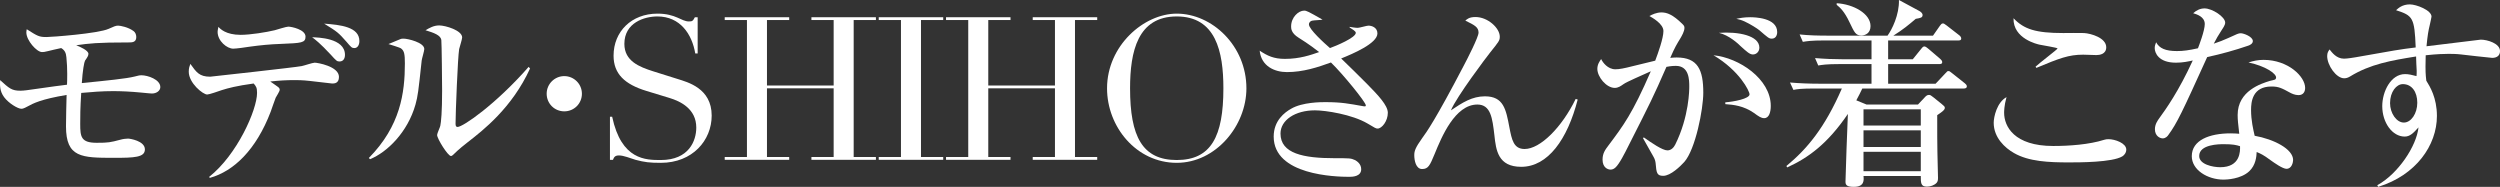
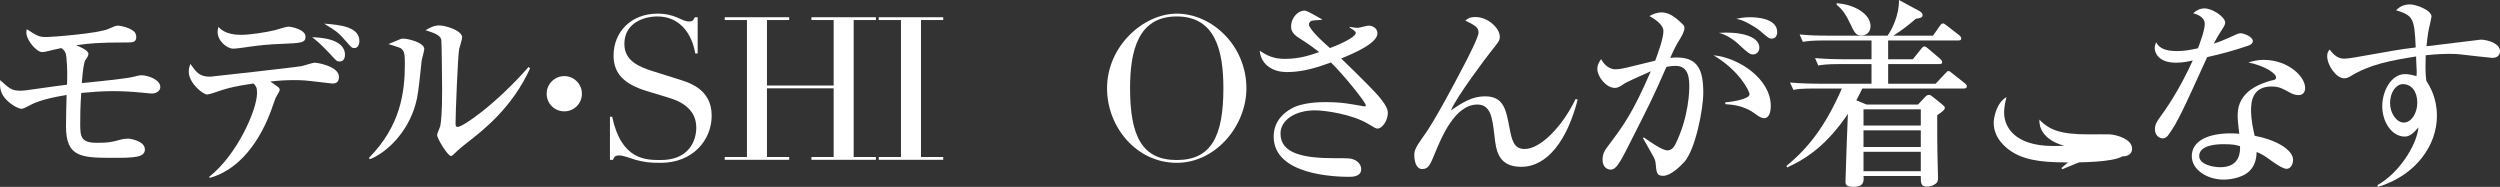
<svg xmlns="http://www.w3.org/2000/svg" id="design" width="270.682" height="20.23" viewBox="0 0 270.682 20.23">
  <rect x="0" y="0" width="270.682" height="20.23" fill="#333333" stroke="none" />
  <defs>
    <style>
      .cls-1 {
        fill: #fff;
      }
    </style>
  </defs>
  <g>
    <path class="cls-1" d="M16.469,10.126c-.173,0-.282-.021-1.236-.108-1.127-.108-2.125-.152-2.992-.152-1.149,0-2.298.087-3.448.195-.108,1.691-.108,2.515-.108,3.361,0,1.388.087,2.038,1.778,2.038,1.258,0,1.475-.043,2.537-.325.304-.087.629-.13.867-.13.173,0,1.821.239,1.821,1.171,0,.867-1.149.911-3.339.911-3.513,0-5.204-.022-5.204-3.404,0-.911.043-2.494.065-3.404-2.753.455-3.621.911-4.25,1.258-.39.217-.542.239-.65.239-.369,0-1.366-.585-1.865-1.258C-.054,9.844-.01,9.194.012,8.673c.976.889,1.257,1.149,2.19,1.149.369,0,.954-.087,1.236-.13,2.038-.303,3.317-.455,3.816-.52.022-.347.065-1.8-.065-2.971-.043-.477-.173-.759-.564-.997-.52.108-1.149.26-1.409.325-.412.108-.521.108-.672.108-.564,0-1.691-1.258-1.691-2.125,0-.108.021-.239.043-.347,1.192.759,1.344.845,2.146.845.477,0,5.572-.368,6.722-.889.542-.239.759-.347,1.019-.347s1.127.174,1.669.585c.195.13.304.39.304.65,0,.585-.456.585-.846.585-3.404,0-4.25.108-5.659.304.434.173,1.323.564,1.323.932,0,.195-.108.368-.369.737-.087.152-.26,1.062-.347,2.428,2.775-.282,4.814-.477,5.746-.716.347-.087.477-.13.715-.13.672,0,2.039.456,2.039,1.279,0,.412-.434.694-.889.694Z" />
    <path class="cls-1" d="M22.628,19.167c3.057-2.407,5.204-7.285,5.204-9.107,0-.585-.108-.716-.369-1.019-1.887.26-2.754.499-3.448.716-.304.108-1.366.477-1.583.477-.455,0-1.995-1.236-1.995-2.472,0-.39.087-.607.173-.846.651.911.976,1.388,2.147,1.388.021,0,9.302-1.019,9.909-1.149.239-.043,1.193-.369,1.41-.369.282,0,2.624.39,2.624,1.54,0,.716-.521.716-.737.716-.065,0-2.19-.26-2.45-.282-.759-.087-1.323-.087-1.626-.087-.846,0-1.648.043-2.624.152.889.629,1.02.65,1.02.911,0,.152-.369.716-.434.846-.108.238-.455,1.301-.542,1.518-1.583,4.142-4.011,6.44-6.57,7.155l-.108-.087ZM26.054,3.773c1.041,0,2.797-.282,3.686-.499.239-.065,1.258-.39,1.475-.39.325,0,1.865.303,1.865,1.084,0,.672-.456.694-2.58.781-1.301.043-2.342.152-3.448.303-.39.065-1.475.217-1.8.217-.672,0-1.691-.824-1.691-1.821,0-.108.021-.217.086-.542.195.217.802.867,2.407.867ZM37.351,5.941c0,.347-.152.715-.585.715-.282,0-.347-.065-.954-.737-1.149-1.236-1.669-1.626-2.017-1.886.585.022,3.556.065,3.556,1.908ZM38.912,4.445c0,.455-.217.759-.542.759-.282,0-.347-.087-.867-.694-.867-.976-.933-1.041-2.407-1.951,1.756.13,3.816.347,3.816,1.886Z" />
    <path class="cls-1" d="M45.658,6.548c-.369,3.426-.412,3.816-.672,4.77-.846,2.992-3.057,5.16-4.922,5.919l-.13-.13c3.426-3.469,3.903-7.069,3.903-10.234,0-.998-.065-1.366-.412-1.626-.13-.108-1.171-.412-1.366-.477.195-.087,1.084-.455,1.258-.521.13-.065.282-.065.39-.065.434,0,2.233.412,2.233,1.127,0,.195-.26,1.041-.282,1.236ZM50.645,15.395c-.282.217-.976.759-1.583,1.366-.065.065-.152.13-.239.13-.325,0-1.496-1.865-1.496-2.277,0-.174.325-.846.347-.998.086-.39.195-1.518.195-3.794,0-.585-.043-5.226-.086-5.507-.087-.499-.781-.759-1.713-1.041.412-.239.889-.521,1.475-.521.694,0,2.494.542,2.494,1.301,0,.195-.282,1.062-.325,1.258-.152.867-.391,7.003-.391,8.088,0,.239.065.347.217.347.585,0,4.142-2.45,7.698-6.505l.152.174c-1.952,4.271-5.096,6.7-6.744,7.979Z" />
    <path class="cls-1" d="M61.097,12.056c-1.062,0-1.908-.846-1.908-1.908s.868-1.908,1.908-1.908c1.041,0,1.908.845,1.908,1.908s-.846,1.908-1.908,1.908Z" />
  </g>
  <g>
    <path class="cls-1" d="M66.042,12.642h.239c.998,4.705,3.665,4.684,5.269,4.684,3.057,0,3.838-2.103,3.838-3.513,0-2.016-1.691-2.84-2.906-3.209l-2.494-.759c-2.341-.715-3.556-1.843-3.556-3.816,0-2.624,1.951-4.553,4.749-4.553,2.017,0,2.58.846,3.404.846.368,0,.434-.043.65-.455h.303v3.925h-.26c-.347-2.082-1.626-4.011-4.098-4.011-1.41,0-3.578.672-3.578,2.971,0,1.865,1.626,2.493,3.122,2.97l2.624.824c1.084.347,3.708.997,3.708,3.968,0,2.689-2.082,5.117-5.507,5.117-1.214,0-1.735-.065-2.732-.325-.563-.173-1.301-.477-1.799-.477-.434,0-.542.195-.65.477h-.326v-4.662Z" />
    <path class="cls-1" d="M78.467,17h2.407V2.169h-2.407v-.303h6.982v.303h-2.407v7.09h7.22V2.169h-2.407v-.303h6.982v.303h-2.407v14.831h2.407v.303h-6.982v-.303h2.407v-7.437h-7.22v7.437h2.407v.303h-6.982v-.303Z" />
    <path class="cls-1" d="M95.143,17h2.407V2.169h-2.407v-.303h6.982v.303h-2.407v14.831h2.407v.303h-6.982v-.303Z" />
-     <path class="cls-1" d="M102.428,17h2.407V2.169h-2.407v-.303h6.982v.303h-2.407v7.09h7.22V2.169h-2.407v-.303h6.982v.303h-2.407v14.831h2.407v.303h-6.982v-.303h2.407v-7.437h-7.22v7.437h2.407v.303h-6.982v-.303Z" />
    <path class="cls-1" d="M127.408,1.476c3.816,0,7.545,3.469,7.545,8.088,0,4.055-3.317,8.066-7.545,8.066-4.358,0-7.545-3.881-7.545-8.066,0-4.618,3.989-8.088,7.545-8.088ZM127.408,17.326c3.729,0,5.052-2.559,5.052-7.762,0-3.99-.824-7.784-5.052-7.784s-5.052,3.794-5.052,7.784c0,5.204,1.323,7.762,5.052,7.762Z" />
  </g>
  <g>
    <path class="cls-1" d="M149.159,13.92c-.195,0-.282-.065-1.084-.542-1.691-.997-4.575-1.431-5.703-1.431-2.146,0-3.729,1.062-3.729,2.515,0,2.168,2.494,2.667,5.854,2.667,1.604,0,1.778,0,2.19.195.217.108.694.412.694.998,0,.781-.911.824-1.279.824-1.496,0-8.196-.173-8.196-4.358,0-1.735,1.193-2.624,1.887-3.014,1.214-.716,3.252-.716,3.686-.716,1.799,0,2.602.174,4.076.434.087.021.152.021.217.021s.108,0,.108-.108c0-.347-2.515-3.426-3.773-4.64-1.431.521-3.014,1.041-4.77,1.041-1.323,0-2.775-.629-2.949-2.32.846.564,1.54.889,2.732.889,1.604,0,2.775-.412,3.708-.737-.304-.239-1.084-.845-2.233-1.561-.802-.499-.802-.998-.802-1.214,0-.997.802-1.713,1.409-1.713.26,0,.434.087,1.995.976-.151.043-.911.065-1.105.108-.152.022-.369.152-.369.412,0,.521,1.626,1.995,2.276,2.559.672-.239,2.797-1.127,2.797-1.648,0-.195-.39-.39-.672-.585v-.065c.239.043.629.108.889.108.173,0,.976-.239,1.149-.239.391,0,.976.217.976.846,0,1.084-2.689,2.212-3.925,2.71.802.781,2.082,2.017,2.862,2.819,1.106,1.127,2.19,2.255,2.19,3.057,0,.911-.65,1.713-1.106,1.713Z" />
    <path class="cls-1" d="M170.822,10.776c-1.106,4.315-3.23,7.285-6.114,7.285-2.515,0-2.732-1.8-2.906-3.426-.217-1.843-.39-3.317-1.843-3.317-2.429,0-3.881,3.534-4.619,5.334-.521,1.258-.694,1.648-1.366,1.648-.672,0-.846-.932-.846-1.496,0-.455.108-.802.867-1.865.434-.585,1.431-1.973,4.488-7.827.39-.737,1.604-3.101,1.604-3.578,0-.607-.455-.824-1.431-1.301.195-.174.434-.39,1.106-.39,1.323,0,2.624,1.193,2.624,2.125,0,.434-.108.542-1.041,1.713-.369.455-3.643,4.792-4.25,6.266,1.258-.846,2.298-1.518,3.686-1.518,2.017,0,2.277,1.409,2.646,3.361.26,1.344.455,2.342,1.648,2.342,1.691,0,4.033-2.342,5.529-5.421l.217.065Z" />
    <path class="cls-1" d="M182.359,17.541c-.412.455-1.474,1.496-2.276,1.496-.694,0-.737-.325-.824-1.366-.021-.195-.086-.455-.217-.672-.39-.672-1.062-1.865-1.149-2.038l.086-.087c.824.585,2.017,1.409,2.559,1.409.412,0,.694-.325.846-.629,1.518-3.057,1.518-5.985,1.518-6.266,0-.716,0-2.255-1.453-2.255-.108,0-.499,0-1.019.108-1.453,3.318-1.713,3.816-4.076,8.478-.434.867-1.019,2.038-1.453,2.428-.152.13-.304.217-.521.217-.304,0-.867-.217-.867-1.084,0-.672.282-1.062.628-1.518,1.626-2.168,2.602-3.448,4.597-8.044-.998.455-2.581,1.127-2.949,1.388-.282.195-.563.412-.954.412-.911,0-1.886-1.193-1.886-2.06,0-.499.26-.845.412-1.062.173.368.715,1.106,1.54,1.106.434,0,.976-.108,1.821-.325.39-.087,2.125-.521,2.493-.607.304-.802.889-2.428.889-3.209,0-.802-1.257-1.474-1.518-1.626.282-.152.759-.39,1.301-.39.607,0,1.236.239,2.255,1.236.152.152.239.239.239.434,0,.39-.304.889-.412,1.084-.434.715-.607.976-1.127,2.168.217-.022.412-.043.694-.043,2.298,0,2.884,1.344,2.884,3.816,0,1.778-.846,6.136-2.06,7.502ZM191.011,12.793c-.326,0-.607-.195-1.106-.564-1.127-.781-2.212-.889-3.101-.954v-.195c.911-.065,2.624-.39,2.624-.867,0-.347-1.084-2.559-3.903-4.228,2.753.26,6.201,2.559,6.201,5.486,0,.65-.173,1.323-.715,1.323ZM189.797,5.898c-.347,0-.65-.282-1.323-.889-.282-.282-1.258-1.193-2.363-1.453,2.082-.152,4.38.282,4.38,1.604,0,.412-.304.737-.694.737ZM191.835,4.185c-.304,0-.412-.108-1.344-.911-.239-.195-.954-.651-1.604-.954-.391-.174-.607-.217-.889-.282.412-.087.846-.173,1.496-.173.456,0,2.927.043,2.927,1.604,0,.369-.173.716-.585.716Z" />
    <path class="cls-1" d="M212.631,9.584h-10.993c-.26.521-.325.694-.65,1.279l1.106.455h5.572l.715-.759c.13-.152.282-.282.456-.282s.217.043.499.26l.889.716c.282.239.347.282.347.434,0,.239-.412.499-.824.781,0,2.082,0,2.906.021,4.011,0,.781.065,2.017.065,2.775,0,.282-.043.412-.152.542-.239.26-.672.412-1.041.412-.672,0-.672-.39-.672-1.149h-6.202c.043.434.108,1.171-1.041,1.171-.694,0-.911-.152-.911-.542,0-.607.217-6.44.26-7.351-2.212,3.252-4.293,4.749-6.57,5.789l-.087-.152c2.255-1.865,4.142-4.12,6.006-8.391h-2.906c-1.496,0-1.93.065-2.342.152l-.369-.802c1.041.087,2.06.13,3.101.13h5.725v-2.125h-3.426c-1.496,0-1.93.087-2.341.152l-.347-.802c1.019.087,2.06.13,3.079.13h3.036v-2.038h-5.096c-1.496,0-1.93.087-2.342.152l-.347-.802c1.019.108,2.038.13,3.079.13h6.439c.477-.651,1.279-2.255,1.236-3.86l2.212,1.193c.152.087.347.239.347.434,0,.282-.217.325-.737.412-.737.629-1.388,1.171-2.428,1.822h4.293l.759-1.084c.086-.108.173-.239.303-.239.108,0,.152.022.412.217l1.366,1.062c.086.065.217.195.217.347,0,.217-.195.217-.325.217h-7.589v2.038h2.667l.911-1.128c.174-.217.239-.26.347-.26.065,0,.152.021.39.217l1.323,1.127c.087.087.217.195.217.347,0,.217-.195.217-.325.217h-5.529v2.125h5.139l1.062-1.128c.195-.217.217-.239.325-.239s.151.022.412.239l1.366,1.084c.087.065.217.195.217.325,0,.217-.217.239-.325.239ZM201.529,3.838c-.607,0-.737-.304-1.279-1.431-.564-1.193-1.019-1.583-1.388-1.886v-.173c1.821.108,3.665,1.127,3.665,2.472,0,.759-.542,1.019-.998,1.019ZM207.969,11.839h-6.202v1.756h6.202v-1.756ZM207.969,14.115h-6.202v1.8h6.202v-1.8ZM207.969,16.436h-6.202v2.103h6.202v-2.103Z" />
-     <path class="cls-1" d="M229.784,16.934c-1.106.65-4.64.65-5.789.65-2.147,0-4.337-.087-5.941-1.019-.954-.542-2.19-1.648-2.19-3.274,0-.629.347-2.212,1.388-2.775-.26.911-.26,1.583-.26,1.691,0,1.475,1.084,3.599,5.312,3.599,1.734,0,3.903-.152,5.529-.672.151-.043.26-.065.455-.065.715,0,1.93.434,1.93,1.127,0,.39-.282.65-.434.737ZM226.987,5.963c-.217,0-1.236-.043-1.431-.043-1.583,0-2.581.39-5.074,1.431l-.087-.13c.347-.347,2.385-1.886,2.385-1.973,0-.087-1.669-.347-1.952-.412-.195-.043-2.884-.629-2.819-2.862,1.128,1.193,2.407,1.604,5.377,1.604.369,0,1.952-.022,2.255,0,.759.043,2.407.521,2.407,1.54,0,.759-.737.845-1.062.845Z" />
+     <path class="cls-1" d="M229.784,16.934c-1.106.65-4.64.65-5.789.65-2.147,0-4.337-.087-5.941-1.019-.954-.542-2.19-1.648-2.19-3.274,0-.629.347-2.212,1.388-2.775-.26.911-.26,1.583-.26,1.691,0,1.475,1.084,3.599,5.312,3.599,1.734,0,3.903-.152,5.529-.672.151-.043.26-.065.455-.065.715,0,1.93.434,1.93,1.127,0,.39-.282.65-.434.737Zc-.217,0-1.236-.043-1.431-.043-1.583,0-2.581.39-5.074,1.431l-.087-.13c.347-.347,2.385-1.886,2.385-1.973,0-.087-1.669-.347-1.952-.412-.195-.043-2.884-.629-2.819-2.862,1.128,1.193,2.407,1.604,5.377,1.604.369,0,1.952-.022,2.255,0,.759.043,2.407.521,2.407,1.54,0,.759-.737.845-1.062.845Z" />
    <path class="cls-1" d="M243.424,4.944c-1.453.499-2.949.911-4.445,1.236-2.71,5.963-3.252,7.134-4.207,8.435-.065.108-.282.368-.607.368-.282,0-.846-.238-.846-.997,0-.542.304-.954.477-1.193.694-.954,2.082-2.884,3.621-6.245-.477.108-1.084.239-1.821.239-1.908,0-2.299-1.084-2.299-1.583,0-.217.065-.412.152-.629.347.651.998.954,2.255.954.672,0,1.322-.087,2.276-.303.108-.282.737-1.908.737-2.624,0-.802-.889-1.062-1.258-1.171.369-.325.759-.521,1.236-.521.824,0,2.233.911,2.233,1.54,0,.282-.282.65-.39.824-.412.629-.521.845-.846,1.453.542-.173,1.084-.39,1.562-.607.997-.455,1.105-.52,1.366-.52.304,0,1.301.369,1.301.846,0,.282-.304.434-.499.499ZM248.867,10.299c-.39,0-.737-.174-.867-.239-.954-.521-1.279-.694-2.06-.694-2.082,0-2.211,1.691-2.211,2.537,0,1.149.238,2.125.39,2.797,2.06.369,4.163,1.431,4.163,2.624,0,.217-.13.954-.715.954-.412,0-1.301-.629-1.756-.954-.759-.564-1.019-.672-1.475-.867-.021.477-.086,1.431-.824,2.103-.889.824-2.429.889-2.754.889-1.734,0-3.447-1.041-3.447-2.537,0-1.735,1.908-2.472,4.206-2.472.391,0,.651.022.933.043-.13-1.127-.173-1.518-.173-2.038,0-2.624,2.58-3.404,3.491-3.686.087-.022.499-.108.564-.152.086-.065.108-.152.108-.217,0-.434-1.149-1.236-2.992-1.626.542-.173,1.041-.282,1.626-.282,2.667,0,4.51,1.8,4.51,3.036,0,.434-.217.781-.716.781ZM240.736,15.612c-.412,0-2.624,0-2.624,1.279,0,.911,1.474,1.214,2.276,1.214,2.19,0,2.168-1.735,2.147-2.277-.434-.13-.737-.217-1.8-.217Z" />
    <path class="cls-1" d="M269.836,6.266c-.065,0-3.079-.325-3.361-.369-.521-.065-1.084-.065-1.366-.065-.456,0-1.279.021-2.472.152,0,.26-.021.651-.021,1.236,0,.325,0,.802.087,1.518.39.629,1.149,1.843,1.149,3.816,0,3.188-2.277,6.418-6.353,7.676l-.108-.173c2.255-1.236,4.25-4.228,4.467-6.266-.564.629-.933.997-1.496.997-1.345,0-2.429-1.518-2.429-3.296,0-1.583.933-3.469,2.472-3.469.369,0,.759.087,1.236.217.021-.239.021-.347.021-.564-.021-.239-.065-1.344-.065-1.561-2.71.434-4.965.824-7.155,2.168-.217.13-.412.195-.629.195-.867,0-1.843-1.409-1.843-2.407,0-.368.13-.542.26-.715.26.325.737.997,1.562.997.368,0,1.127-.13,1.257-.152,4.271-.759,4.727-.845,6.505-1.062-.13-3.231-.304-3.448-2.125-4.033.217-.195.65-.629,1.496-.629.694,0,2.342.629,2.342,1.323,0,.065-.173.846-.195.932-.13.521-.238,1.106-.347,2.277.65-.087,5.833-.716,5.876-.716.715,0,2.082.412,2.082,1.236,0,.499-.347.737-.846.737ZM260.166,9.107c-.694,0-1.388.824-1.388,2.06,0,1.084.694,2.103,1.496,2.103.781,0,1.453-.976,1.453-2.146,0-1.193-.607-2.017-1.561-2.017Z" />
  </g>
</svg>